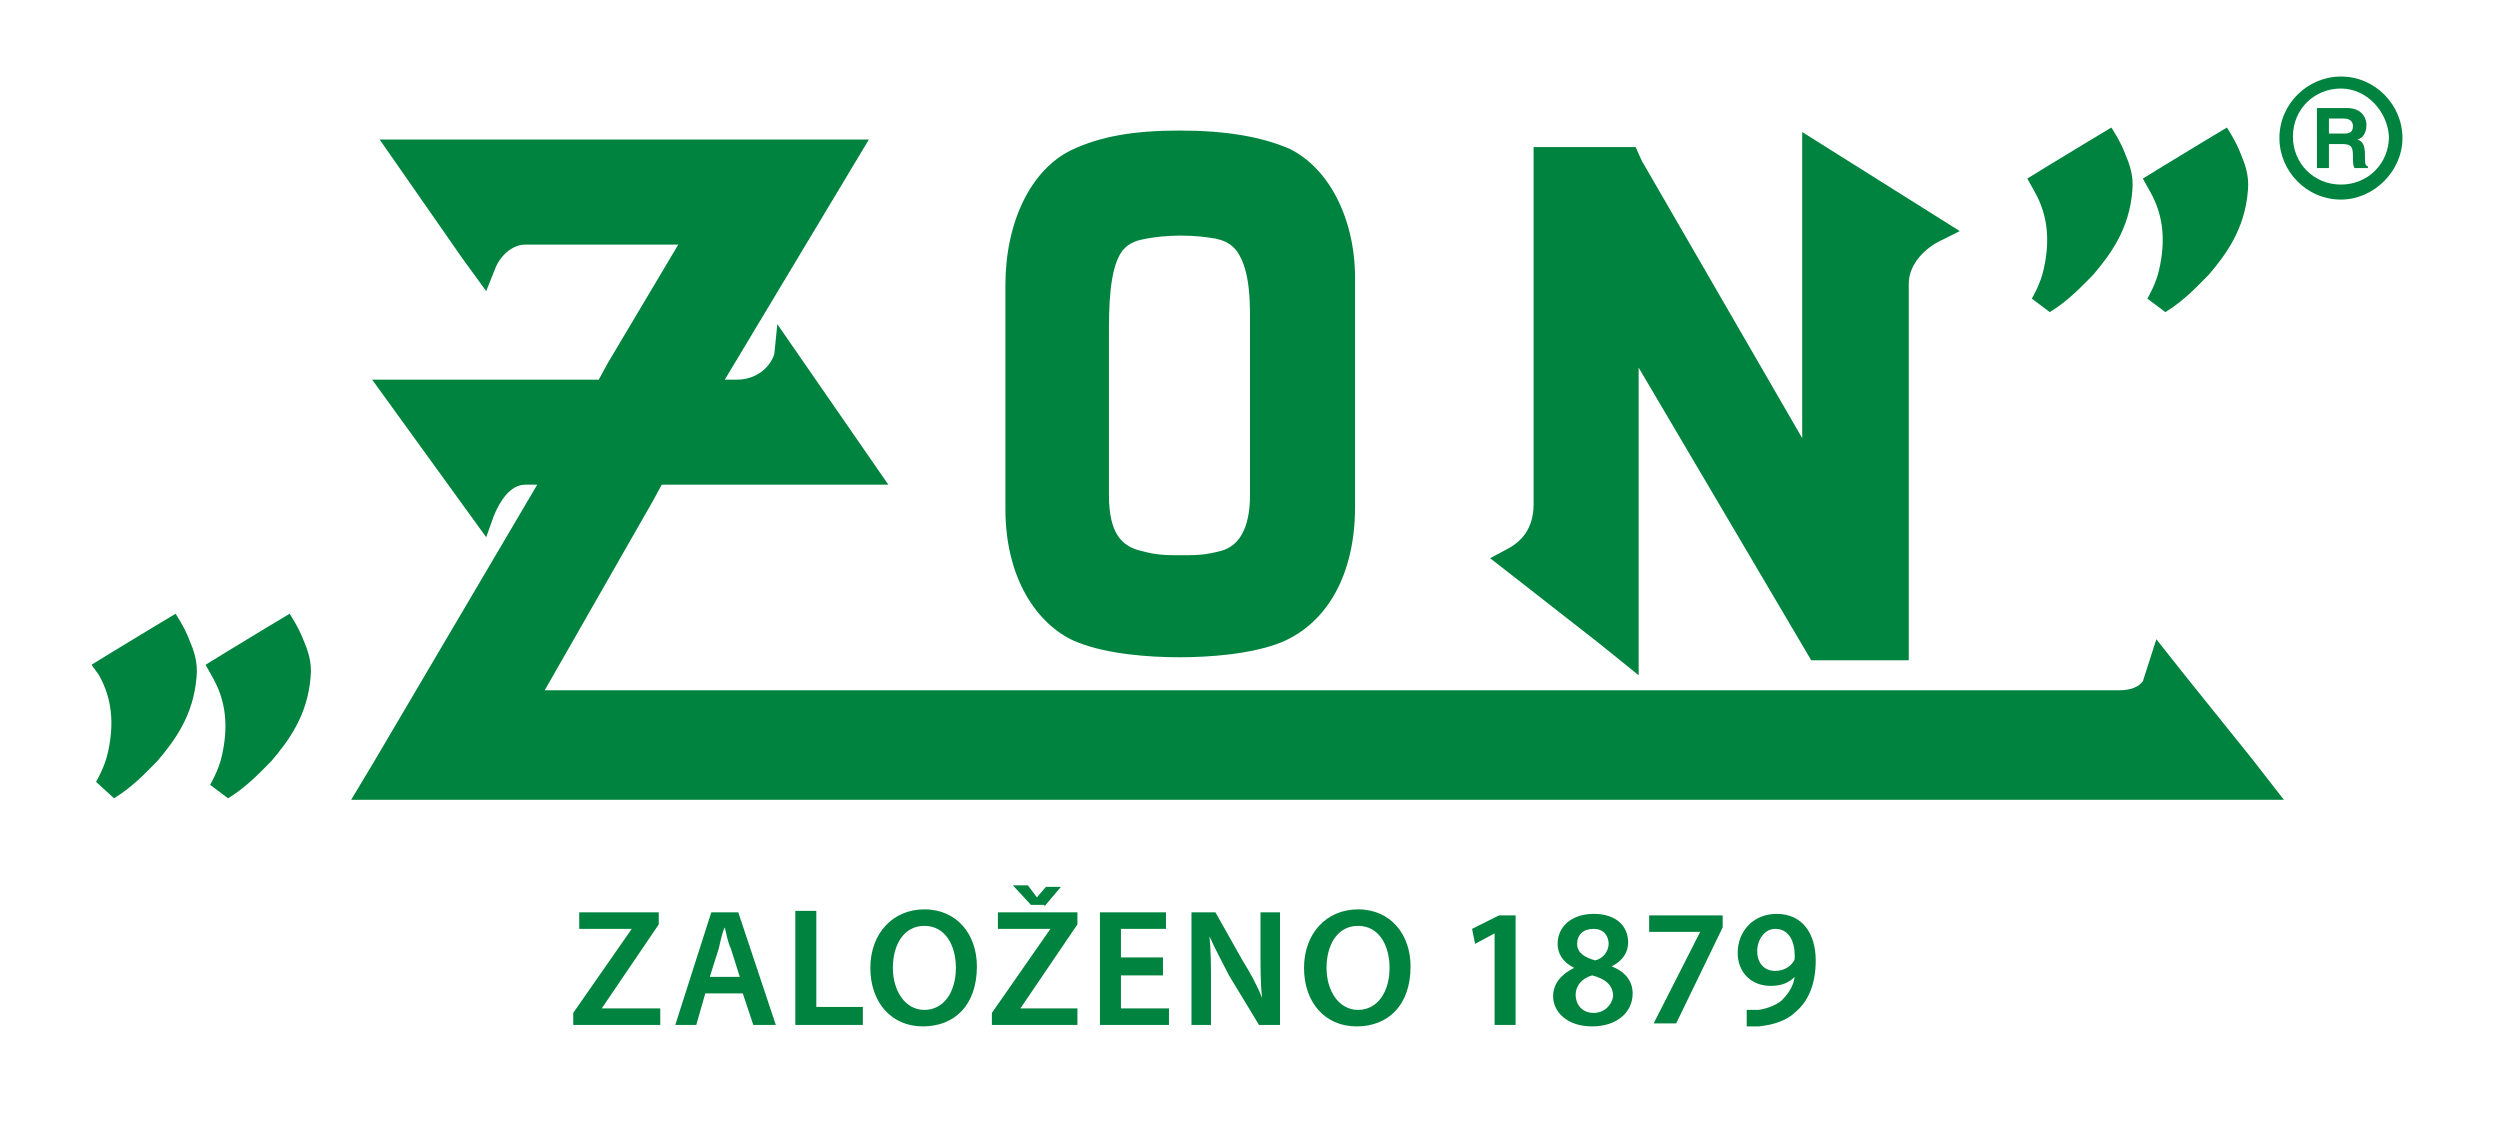
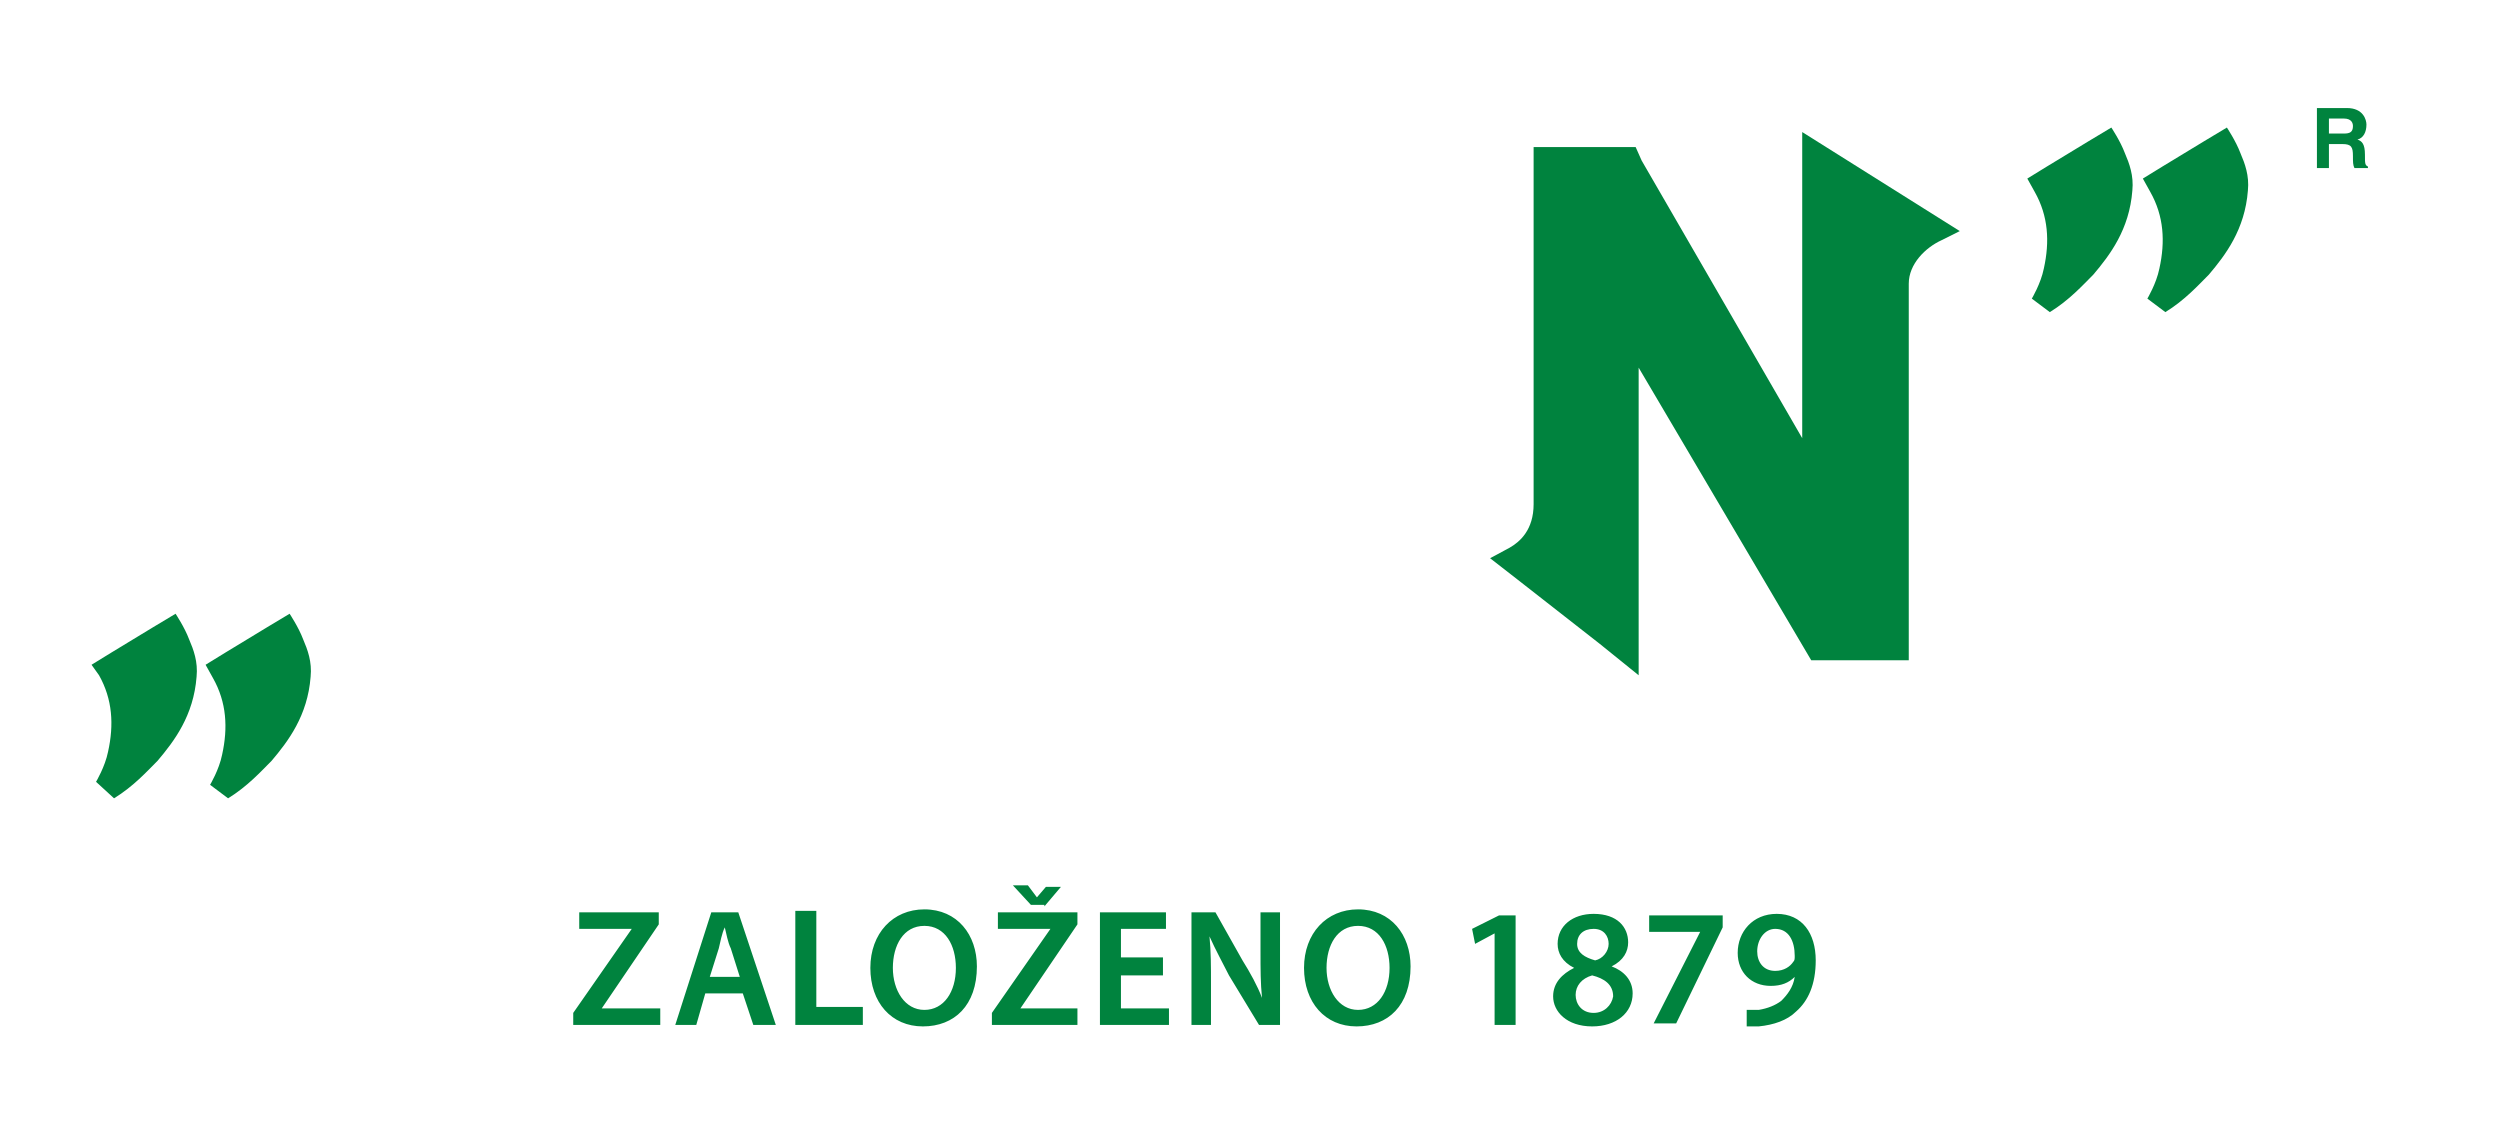
<svg xmlns="http://www.w3.org/2000/svg" xmlns:xlink="http://www.w3.org/1999/xlink" version="1.1" id="Vrstva_1" x="0px" y="0px" viewBox="0 0 166.6 75.4" style="enable-background:new 0 0 166.6 75.4;" xml:space="preserve">
  <style type="text/css">
	.st0{clip-path:url(#SVGID_2_);fill:#00833E;}
	.st1{clip-path:url(#SVGID_4_);fill:#00833E;}
	.st2{clip-path:url(#SVGID_6_);fill-rule:evenodd;clip-rule:evenodd;fill:#00833E;}
	.st3{clip-path:url(#SVGID_8_);fill:#00833E;}
</style>
  <g>
    <defs>
      <rect id="SVGID_1_" x="-25.9" y="-12.7" width="217.6" height="83.7" />
    </defs>
    <clipPath id="SVGID_2_">
      <use xlink:href="#SVGID_1_" style="overflow:visible;" />
    </clipPath>
-     <path class="st0" d="M150.1,50.6l-4.5-5.6l-1.9-2.4l-0.9,2.8c-0.1,0.1-0.4,0.6-1.6,0.6L36.3,46l7.2-12.6l0.6-1.1l15.1,0l-7.4-10.7   l-0.2,2c-0.3,0.9-1.2,1.7-2.5,1.7l-0.8,0l9.6-16l-32.6,0l5.5,7.9l1.6,2.2l0.6-1.5c0.3-0.8,1.1-1.6,2-1.6l10.2,0l-4.7,7.9l-0.6,1.1   l-15.1,0l7.6,10.5l0.5-1.4c0.4-1,1.1-2.1,2.1-2.1l0.8,0L24.9,50.8l-1.5,2.5l2.9,0l122.5,0h3.4L150.1,50.6z" />
    <path class="st0" d="M101.1,38.6l5.5,4.3l2.6,2.1v-3.3l0-17.2l11.5,19.5l6.5,0c0,0,0-25.1,0-25.1c0-1.3,1.1-2.4,2.2-2.9l1.2-0.6   l-10.5-6.6l0,3l0,17.4l-10.7-18.5L109,9.8l-6.8,0l0,1.6l0,22.2c0,1.7-0.9,2.5-1.6,2.9l-1.3,0.7L101.1,38.6z" />
    <path class="st0" d="M136.6,20.8c1.3-0.8,2.2-1.8,2.9-2.5c1.1-1.3,2.4-3,2.6-5.6c0.1-1-0.2-1.8-0.5-2.5c-0.3-0.8-0.9-1.7-0.9-1.7   l-1.5,0.9l-2.8,1.7l-1.3,0.8l0.5,0.9c0.9,1.6,1,3.3,0.6,5.1c-0.2,1-0.8,2-0.8,2L136.6,20.8z" />
    <path class="st0" d="M144.3,20.8c1.3-0.8,2.2-1.8,2.9-2.5c1.1-1.3,2.4-3,2.6-5.6c0.1-1-0.2-1.8-0.5-2.5c-0.3-0.8-0.9-1.7-0.9-1.7   l-1.5,0.9l-2.8,1.7l-1.3,0.8l0.5,0.9c0.9,1.6,1,3.3,0.6,5.1c-0.2,1-0.8,2-0.8,2L144.3,20.8z" />
    <path class="st0" d="M7.6,53.2c1.3-0.8,2.2-1.8,2.9-2.5c1.1-1.3,2.4-3,2.6-5.6c0.1-1-0.2-1.8-0.5-2.5c-0.3-0.8-0.9-1.7-0.9-1.7   l-1.5,0.9l-2.8,1.7l-1.3,0.8L6.6,45c0.9,1.6,1,3.3,0.6,5.1c-0.2,1-0.8,2-0.8,2L7.6,53.2z" />
    <path class="st0" d="M15.2,53.2c1.3-0.8,2.2-1.8,2.9-2.5c1.1-1.3,2.4-3,2.6-5.6c0.1-1-0.2-1.8-0.5-2.5c-0.3-0.8-0.9-1.7-0.9-1.7   l-1.5,0.9l-2.8,1.7l-1.3,0.8l0.5,0.9c0.9,1.6,1,3.3,0.6,5.1c-0.2,1-0.8,2-0.8,2L15.2,53.2z" />
  </g>
  <g>
    <defs>
-       <rect id="SVGID_3_" x="6.2" y="5" width="153.9" height="48.3" />
-     </defs>
+       </defs>
    <clipPath id="SVGID_4_">
      <use xlink:href="#SVGID_3_" style="overflow:visible;" />
    </clipPath>
    <path class="st1" d="M78.6,8.7c3.1,0,5.4,0.4,7.3,1.2c2.7,1.3,4.5,4.8,4.4,9c0,0,0,14.9,0,14.9c0,4.4-1.8,7.7-4.9,9   c-2,0.8-4.8,1-6.8,1c-2,0-4.8-0.2-6.8-1C69.5,41.9,67,39,67,33.9c0,0,0-14.9,0-14.9c0-4.2,1.7-7.7,4.4-9   C73.3,9.1,75.5,8.7,78.6,8.7 M78.7,37c1,0,1.6,0,2.7-0.3c1.1-0.3,1.9-1.4,1.9-3.7l0-10.7c0-1.9,0.1-4.2-0.9-5.6   c-0.5-0.6-1-0.7-1.4-0.8c-0.6-0.1-1.3-0.2-2.3-0.2h0c-1,0-1.7,0.1-2.3,0.2c-0.5,0.1-1.1,0.2-1.6,0.8c-0.9,1.2-0.9,3.9-0.9,5.6   l0,10.7c0,2.6,0.9,3.4,2.1,3.7C77.1,37,77.7,37,78.7,37" />
    <path class="st1" d="M156,13.3c-2.3,0-4.1-1.9-4.1-4.1c0-2.3,1.9-4.1,4.1-4.1c2.3,0,4.1,1.9,4.1,4.1   C160.1,11.4,158.2,13.3,156,13.3 M156,5.9c-1.8,0-3.2,1.4-3.2,3.2c0,1.8,1.4,3.2,3.2,3.2s3.2-1.4,3.2-3.2   C159.1,7.4,157.7,5.9,156,5.9" />
  </g>
  <g>
    <defs>
      <rect id="SVGID_5_" x="-25.9" y="-12.7" width="217.6" height="83.7" />
    </defs>
    <clipPath id="SVGID_6_">
      <use xlink:href="#SVGID_5_" style="overflow:visible;" />
    </clipPath>
    <path class="st2" d="M154.4,11.2h0.8V9.6h0.9c0.6,0,0.7,0.2,0.7,0.8c0,0.4,0,0.6,0.1,0.8h0.9v-0.1c-0.2-0.1-0.2-0.2-0.2-0.8   c0-0.7-0.2-0.9-0.5-1c0.4-0.1,0.6-0.5,0.6-1c0-0.3-0.2-1.1-1.3-1.1h-2V11.2z M155.2,8.9V7.9h1c0.5,0,0.6,0.3,0.6,0.5   c0,0.4-0.2,0.5-0.6,0.5H155.2z" />
  </g>
  <g>
    <defs>
      <rect id="SVGID_7_" x="-25.9" y="-41.9" width="217.6" height="152.3" />
    </defs>
    <clipPath id="SVGID_8_">
      <use xlink:href="#SVGID_7_" style="overflow:visible;" />
    </clipPath>
    <path class="st3" d="M118.3,61.9c0.9,0,1.3,0.8,1.3,1.8c0,0.2,0,0.3-0.1,0.4c-0.2,0.3-0.6,0.6-1.2,0.6c-0.8,0-1.2-0.6-1.2-1.3   C117.1,62.6,117.6,61.9,118.3,61.9L118.3,61.9z M116.4,68.4c0.2,0,0.5,0,0.8,0c1-0.1,1.9-0.4,2.5-1c0.8-0.7,1.3-1.8,1.3-3.4   c0-1.8-0.9-3.1-2.6-3.1c-1.6,0-2.6,1.2-2.6,2.6c0,1.3,0.9,2.2,2.2,2.2c0.7,0,1.2-0.2,1.6-0.6h0c-0.1,0.7-0.5,1.2-0.9,1.6   c-0.4,0.3-0.9,0.5-1.5,0.6c-0.3,0-0.5,0-0.8,0V68.4z M109.9,61v1.1h3.4v0l-3.1,6.1h1.5l3.1-6.4V61H109.9z M106.2,61.9   c0.7,0,1,0.5,1,1c0,0.5-0.4,1-0.9,1.1c-0.7-0.2-1.2-0.5-1.2-1.1C105.1,62.3,105.5,61.9,106.2,61.9L106.2,61.9z M106.2,67.5   c-0.8,0-1.2-0.6-1.2-1.2c0-0.6,0.4-1.1,1.1-1.3c0.8,0.2,1.4,0.6,1.4,1.4C107.4,67,106.9,67.5,106.2,67.5L106.2,67.5z M106.2,60.9   c-1.4,0-2.4,0.8-2.4,2c0,0.6,0.3,1.2,1.1,1.6v0c-0.8,0.4-1.4,1-1.4,1.9c0,1,0.9,2,2.6,2c1.6,0,2.7-0.9,2.7-2.2   c0-0.9-0.6-1.5-1.4-1.8v0c0.8-0.4,1.1-1,1.1-1.6C108.5,61.8,107.8,60.9,106.2,60.9L106.2,60.9z M99.7,68.3h1.3V61h-1.1l-1.8,0.9   l0.2,1l1.3-0.7h0V68.3z M90.5,67.3c-1.3,0-2.1-1.3-2.1-2.8c0-1.5,0.7-2.8,2.1-2.8c1.4,0,2.1,1.3,2.1,2.8   C92.6,66.1,91.8,67.3,90.5,67.3L90.5,67.3z M90.4,68.4c2.1,0,3.6-1.4,3.6-4c0-2.1-1.3-3.8-3.5-3.8c-2.1,0-3.6,1.6-3.6,3.9   C86.9,66.8,88.3,68.4,90.4,68.4L90.4,68.4z M80.7,68.3v-2.7c0-1.2,0-2.2-0.1-3.2l0,0c0.4,0.9,0.9,1.8,1.3,2.6l2,3.3h1.4v-7.5h-1.3   v2.6c0,1.2,0,2.1,0.1,3.1l0,0c-0.3-0.8-0.8-1.7-1.3-2.5L81,60.8h-1.6v7.5H80.7z M77.5,63.8h-2.8v-1.9h3v-1.1h-4.4v7.5h4.6v-1.1   h-3.2V65h2.8V63.8z M69.6,60.4l1.1-1.3h-1l-0.6,0.7h0L68.5,59h-1l1.2,1.3H69.6z M66.1,68.3h5.7v-1.1H68v0l3.8-5.6v-0.8h-5.3v1.1H70   v0l-3.9,5.6V68.3z M61.6,67.3c-1.3,0-2.1-1.3-2.1-2.8c0-1.5,0.7-2.8,2.1-2.8c1.4,0,2.1,1.3,2.1,2.8C63.7,66.1,62.9,67.3,61.6,67.3   L61.6,67.3z M61.5,68.4c2.1,0,3.6-1.4,3.6-4c0-2.1-1.3-3.8-3.5-3.8c-2.1,0-3.6,1.6-3.6,3.9C58,66.8,59.4,68.4,61.5,68.4L61.5,68.4z    M53,68.3h4.5v-1.2h-3.1v-6.4H53V68.3z M47.3,65.1l0.6-1.9c0.1-0.4,0.2-1,0.4-1.4h0c0.1,0.4,0.2,1,0.4,1.4l0.6,1.9H47.3z    M49.5,66.2l0.7,2.1h1.5l-2.5-7.5h-1.8L45,68.3h1.4l0.6-2.1H49.5z M38.3,68.3H44v-1.1h-3.9v0l3.8-5.6v-0.8h-5.3v1.1h3.5v0l-3.9,5.6   V68.3z" />
  </g>
</svg>